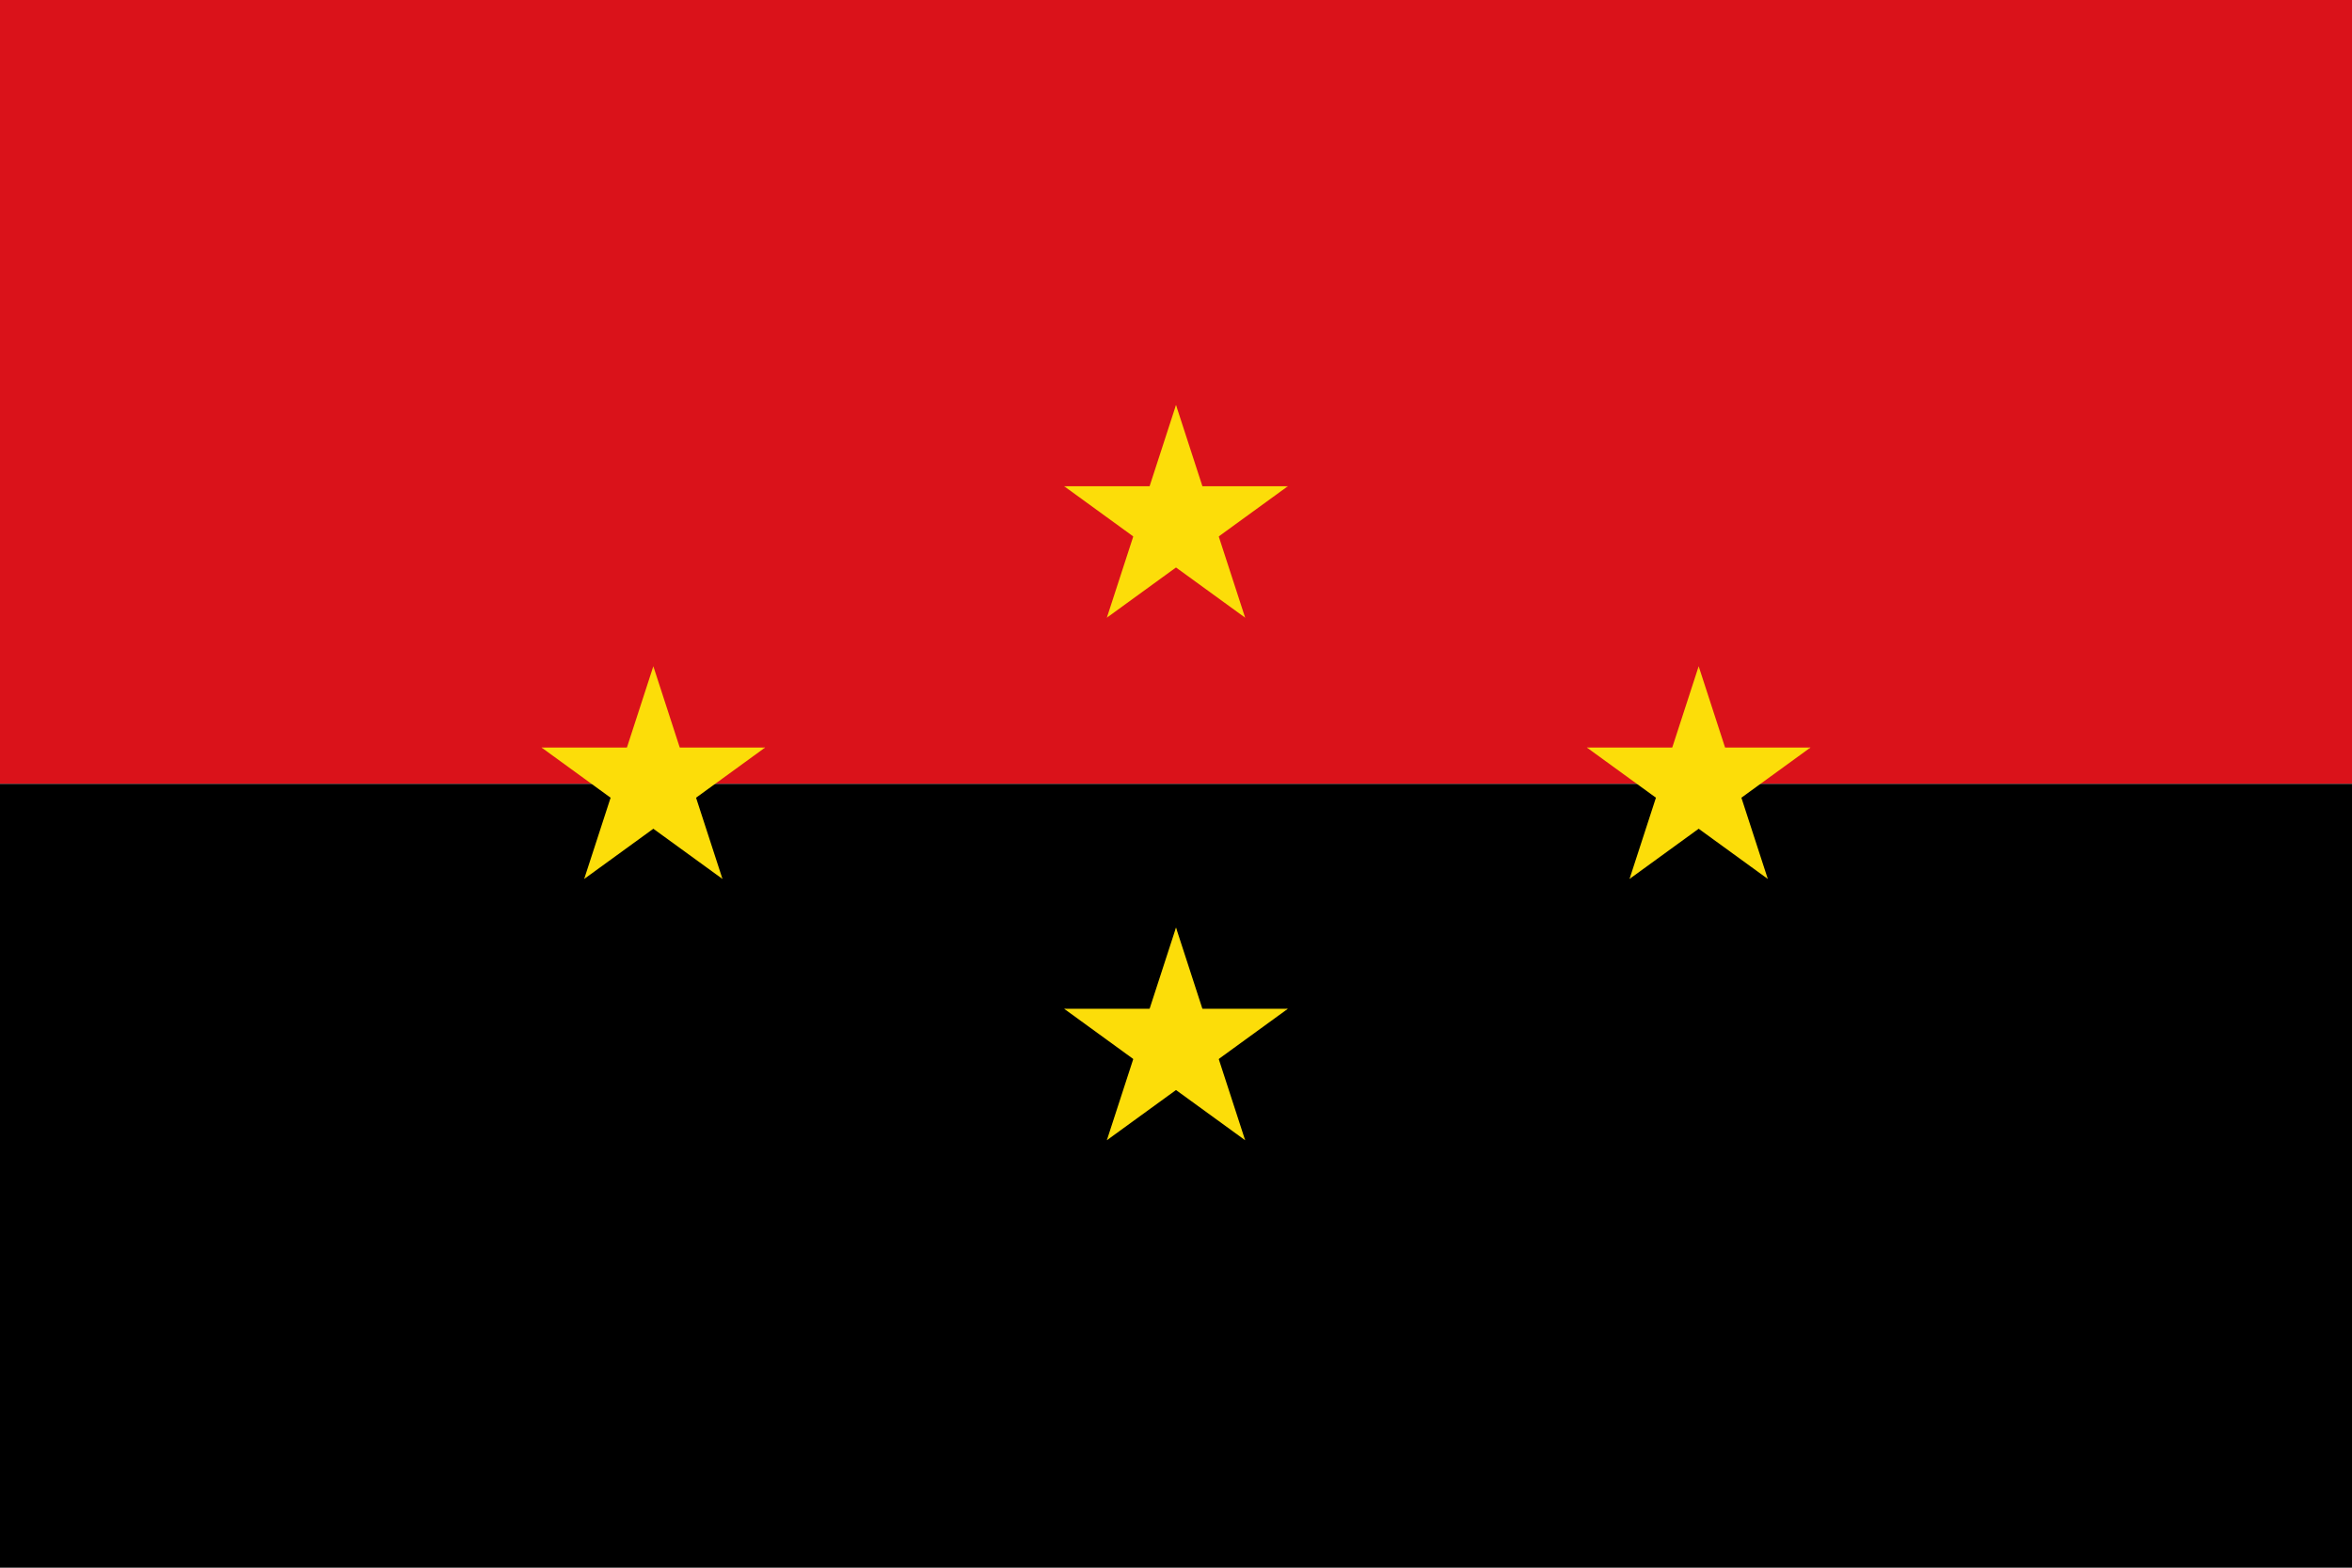
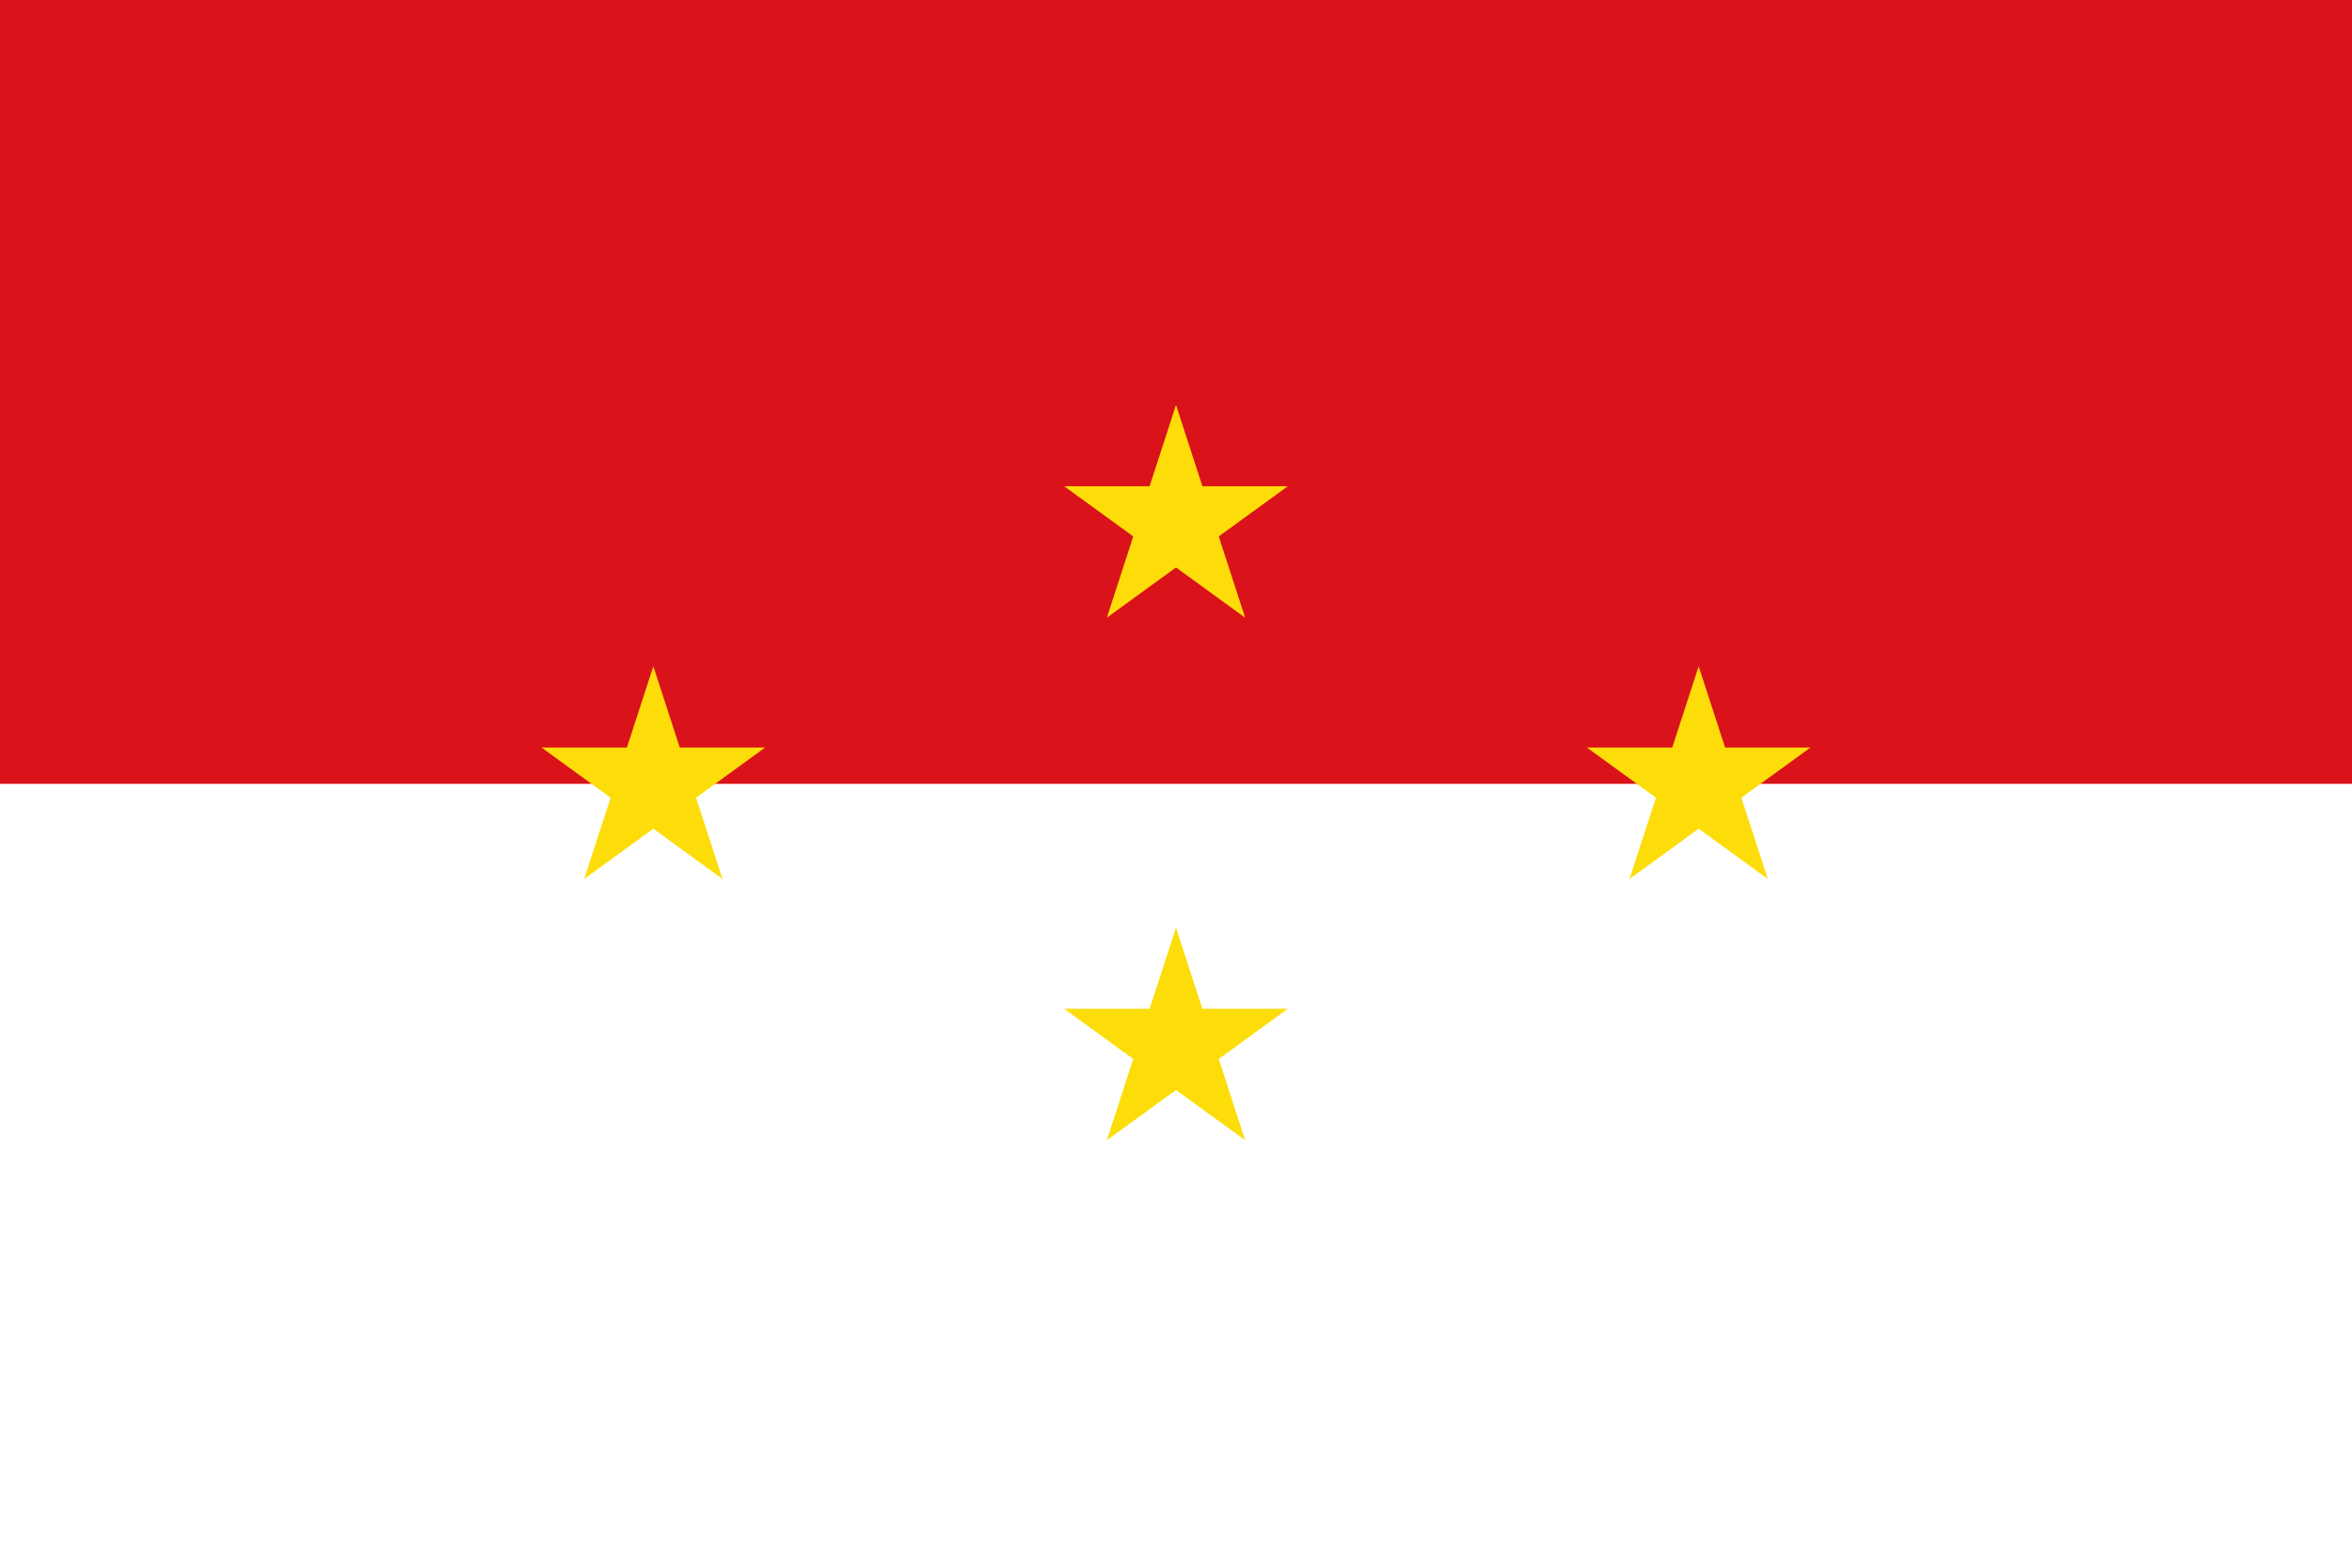
<svg xmlns="http://www.w3.org/2000/svg" xmlns:xlink="http://www.w3.org/1999/xlink" height="480" width="720">
  <defs>
    <g id="a" fill="#fcdd09" transform="scale(36)">
      <g id="b">
        <path id="c" d="m.4 1h-.4v-1" transform="matrix(.951 .309 -.309 .951 0 -1)" />
        <use transform="scale(-1 1)" xlink:href="#c" />
      </g>
      <use transform="matrix(.309 .951 -.951 .309 0 0)" xlink:href="#b" />
      <use transform="matrix(-.809 .588 -.588 -.809 0 0)" xlink:href="#b" />
      <use transform="matrix(-.809 -.588 .588 -.809 0 0)" xlink:href="#b" />
      <use transform="matrix(.309 -.951 .951 .309 0 0)" xlink:href="#b" />
    </g>
  </defs>
  <path d="m0 0h720v240h-720z" fill="#da121a" />
-   <path d="m0 240h720v240h-720z" />
  <use transform="translate(360 160)" xlink:href="#a" />
  <use transform="translate(360 320)" xlink:href="#a" />
  <use transform="translate(200 240)" xlink:href="#a" />
  <use transform="translate(520 240)" xlink:href="#a" />
</svg>